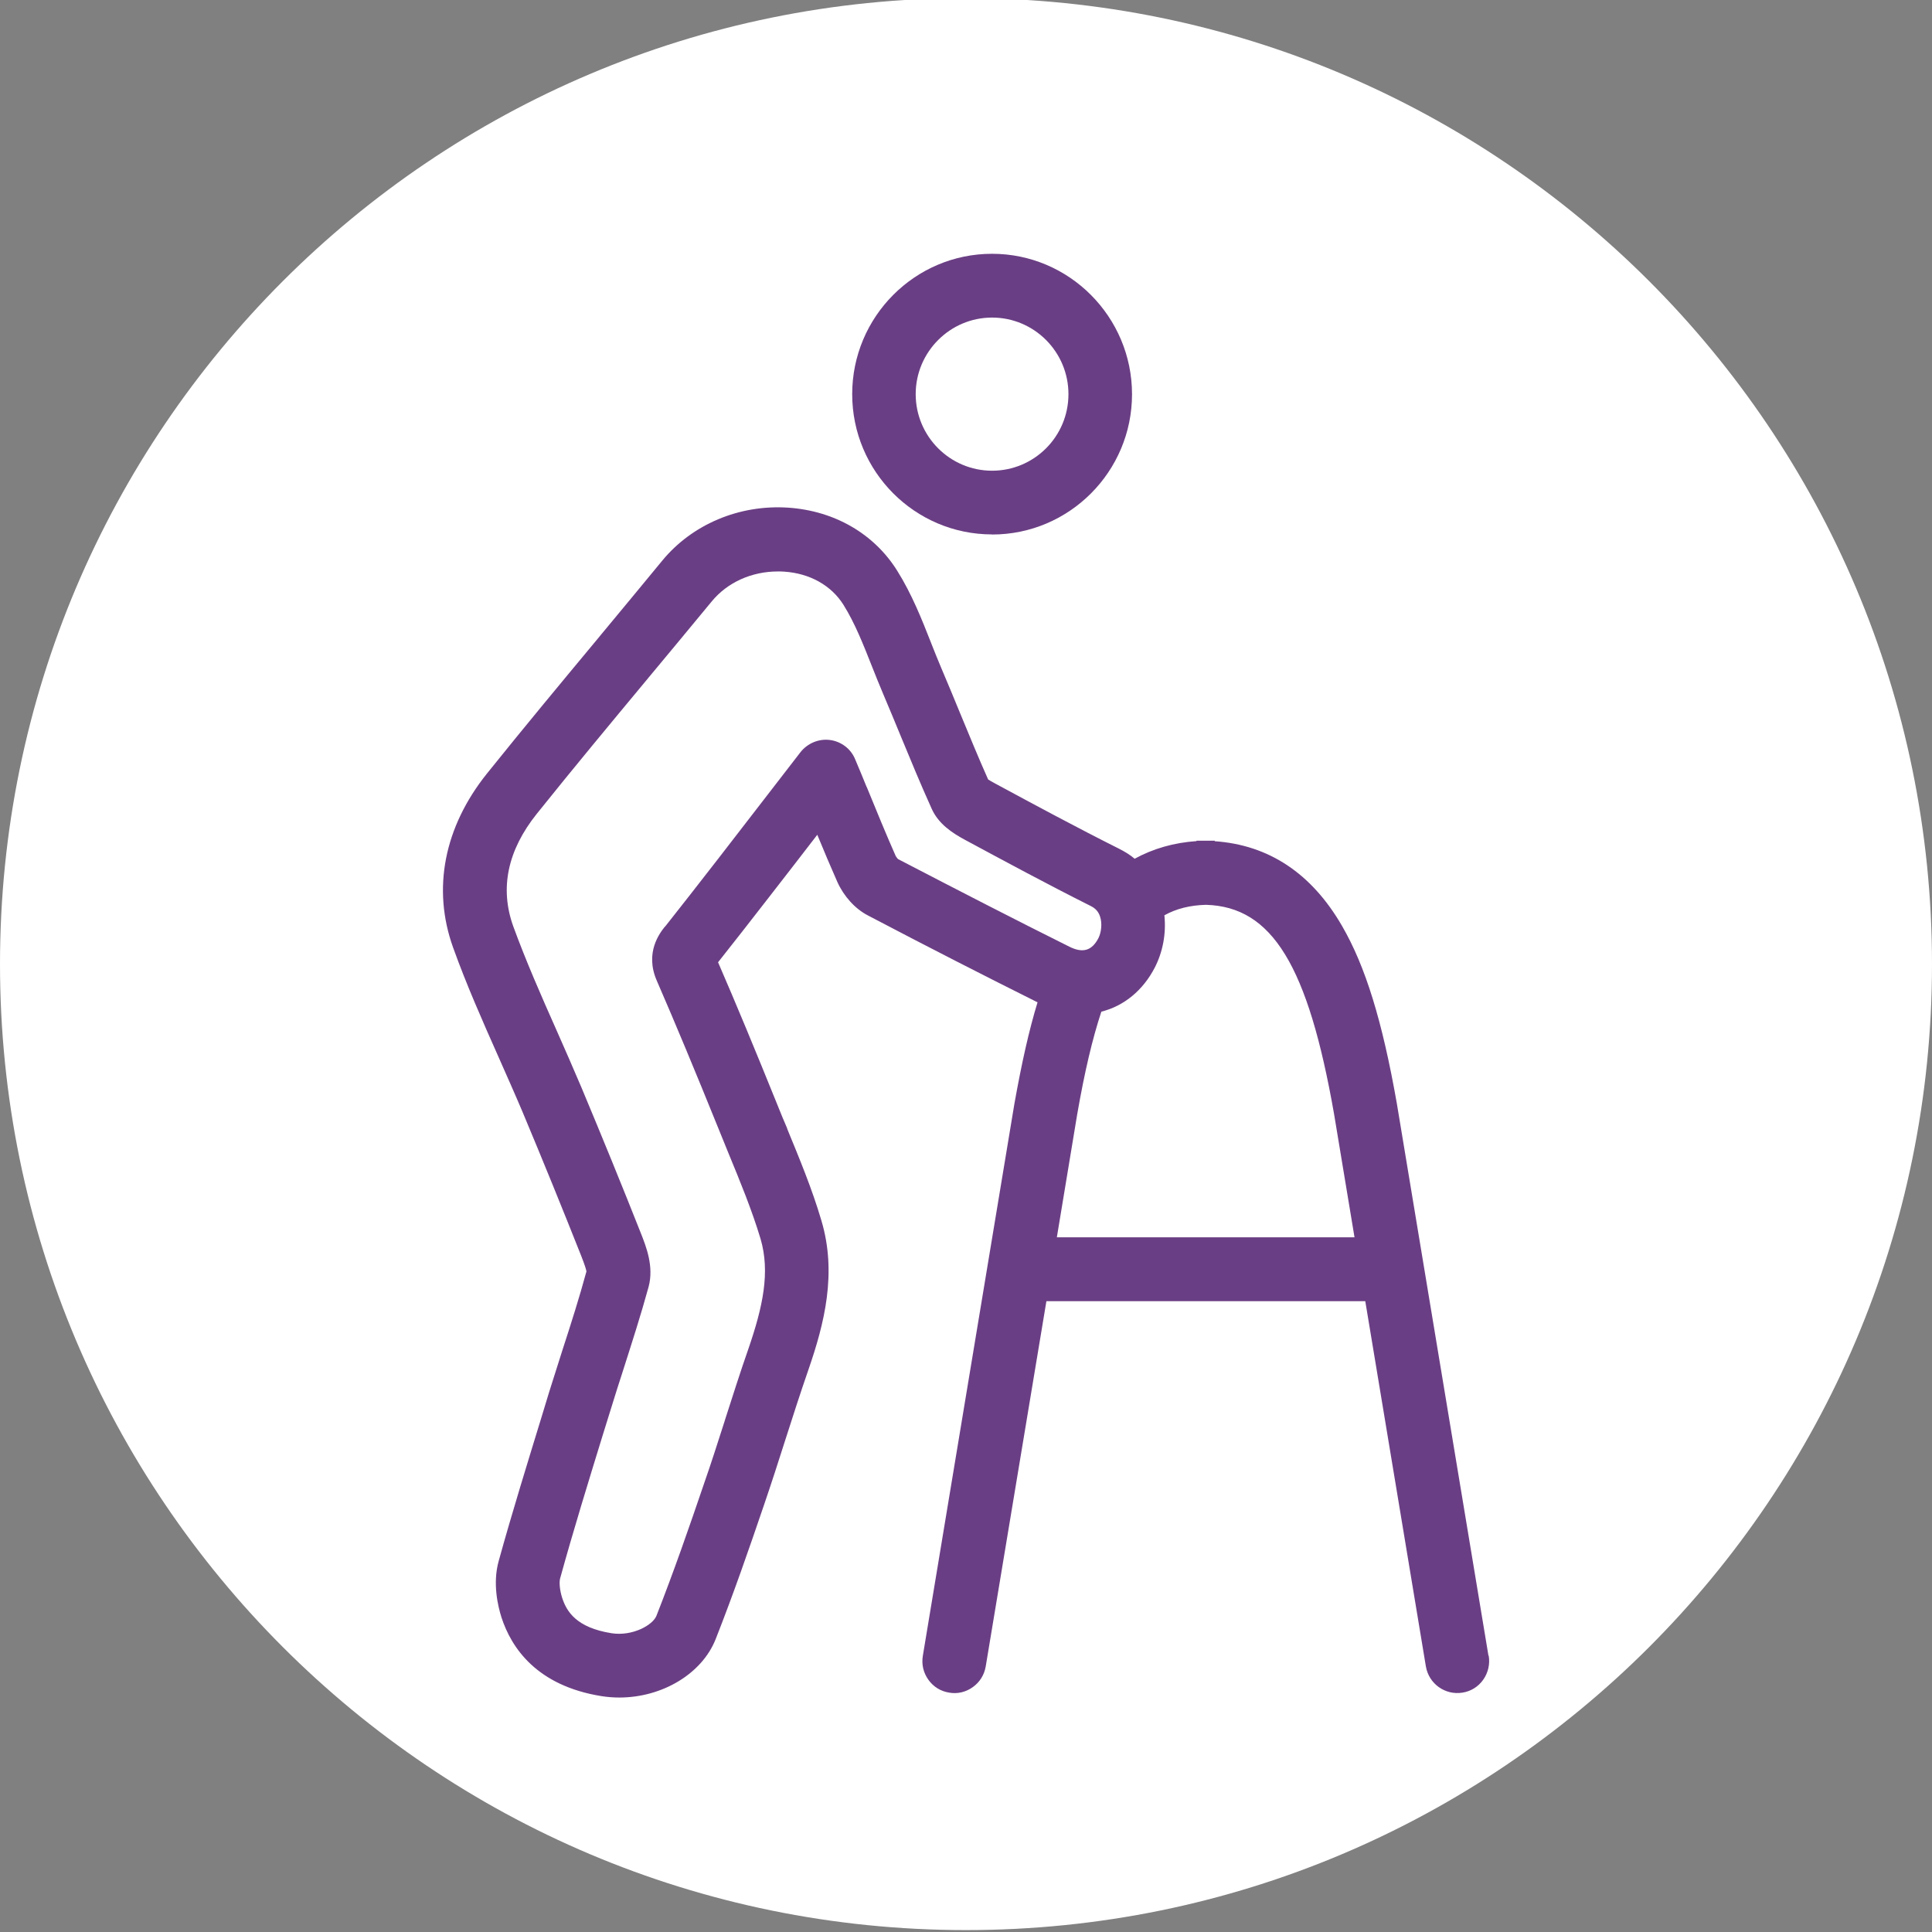
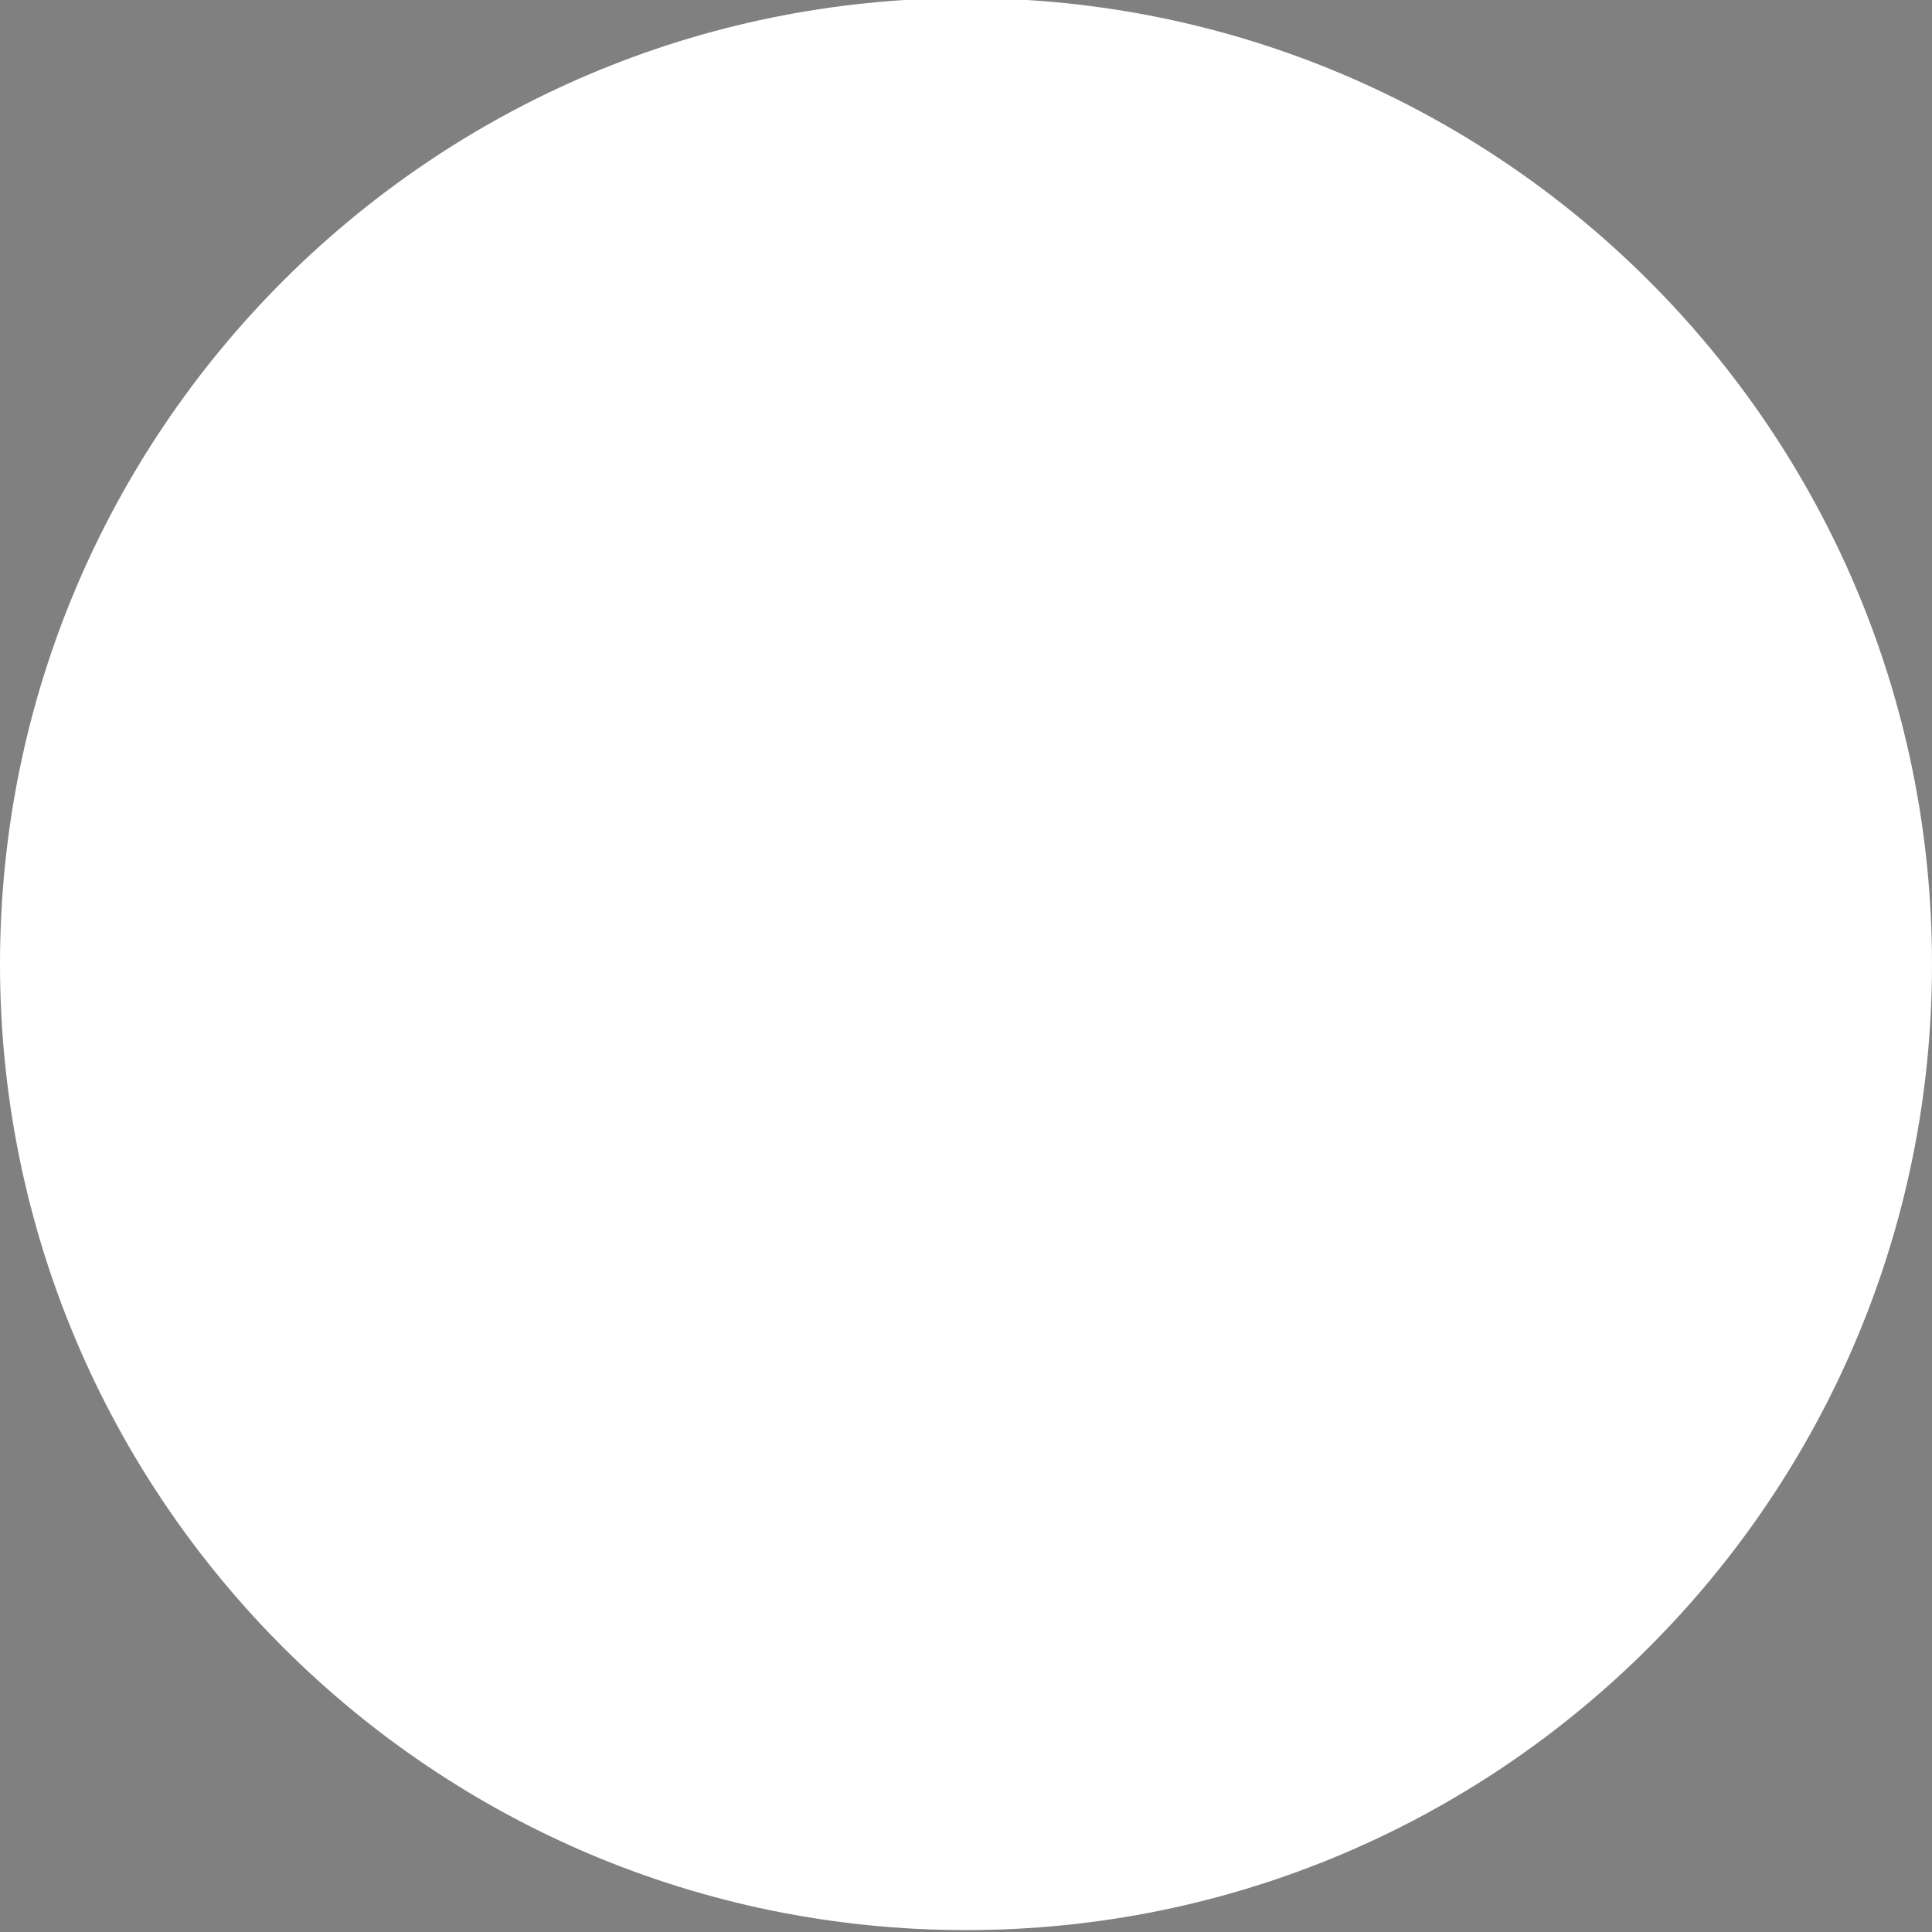
<svg xmlns="http://www.w3.org/2000/svg" width="100" zoomAndPan="magnify" viewBox="0 0 75 75" height="100" preserveAspectRatio="xMidYMid meet" version="1.0">
  <rect x="0" y="0" width="75" height="75" fill="#808080" stroke="none" />
  <defs>
    <clipPath id="9df8bdf723">
      <path d="M 0 0 L 75 0 L 75 74.926 L 0 74.926 Z M 0 0 " clip-rule="nonzero" />
    </clipPath>
    <clipPath id="c289c8134f">
      <path d="M 37.5 -0.074 C 16.789 -0.074 0 16.715 0 37.426 C 0 58.137 16.789 74.926 37.5 74.926 C 58.211 74.926 75 58.137 75 37.426 C 75 16.715 58.211 -0.074 37.5 -0.074 Z M 37.5 -0.074 " clip-rule="nonzero" />
    </clipPath>
    <clipPath id="a28b5d0474">
-       <path d="M 33 9.848 L 44 9.848 L 44 21 L 33 21 Z M 33 9.848 " clip-rule="nonzero" />
-     </clipPath>
+       </clipPath>
    <clipPath id="66c4e212f9">
-       <path d="M 17.195 19 L 57.805 19 L 57.805 65.898 L 17.195 65.898 Z M 17.195 19 " clip-rule="nonzero" />
-     </clipPath>
+       </clipPath>
  </defs>
  <g clip-path="url(#9df8bdf723)">
    <g clip-path="url(#c289c8134f)">
      <path fill="#ffffff" d="M 0 -0.074 L 75 -0.074 L 75 74.926 L 0 74.926 Z M 0 -0.074 " fill-opacity="1" fill-rule="nonzero" />
    </g>
  </g>
  <g clip-path="url(#a28b5d0474)">
-     <path fill="#6a3e84" d="M 35.547 15.301 C 35.547 13.664 36.879 12.328 38.512 12.328 C 40.148 12.328 41.477 13.66 41.477 15.301 C 41.477 16.945 40.148 18.273 38.512 18.273 C 36.879 18.273 35.547 16.941 35.547 15.301 M 38.512 20.75 C 41.508 20.75 43.945 18.309 43.945 15.305 C 43.945 12.301 41.508 9.852 38.512 9.852 C 35.516 9.852 33.082 12.297 33.082 15.301 C 33.082 18.305 35.516 20.746 38.512 20.746 Z M 38.512 20.75 " fill-opacity="1" fill-rule="nonzero" />
-   </g>
+     </g>
  <g clip-path="url(#66c4e212f9)">
    <path fill="#6a3e84" d="M 25.816 35.965 C 25.617 36.215 25.016 36.977 25.5 38.078 C 26.223 39.742 26.969 41.535 27.918 43.879 C 28.035 44.172 28.156 44.465 28.277 44.762 C 28.727 45.852 29.188 46.973 29.523 48.086 C 29.906 49.383 29.613 50.73 29.055 52.355 C 28.73 53.281 28.434 54.223 28.141 55.129 L 28.125 55.184 C 27.867 55.988 27.602 56.82 27.32 57.625 C 26.762 59.266 26.156 61.012 25.484 62.723 C 25.34 63.09 24.547 63.527 23.742 63.402 C 22.367 63.184 21.996 62.555 21.824 62.031 C 21.723 61.715 21.703 61.406 21.746 61.266 C 22.262 59.395 22.848 57.5 23.414 55.66 L 23.691 54.77 C 23.855 54.227 24.039 53.664 24.203 53.152 C 24.535 52.109 24.883 51.035 25.18 49.949 C 25.387 49.164 25.09 48.406 24.871 47.855 C 24.156 46.047 23.379 44.145 22.566 42.203 C 22.254 41.465 21.926 40.723 21.609 40.004 C 21.02 38.68 20.418 37.312 19.922 35.953 C 19.395 34.48 19.703 33.012 20.836 31.594 C 22.25 29.828 23.727 28.051 25.152 26.336 L 25.168 26.316 C 25.973 25.348 26.805 24.348 27.625 23.352 C 28.234 22.609 29.176 22.184 30.199 22.184 C 30.281 22.184 30.359 22.184 30.445 22.191 C 31.441 22.258 32.277 22.73 32.746 23.484 C 33.188 24.191 33.512 25.016 33.855 25.883 C 33.992 26.227 34.133 26.582 34.281 26.93 C 34.527 27.508 34.77 28.098 34.984 28.617 C 35.359 29.527 35.746 30.461 36.164 31.387 C 36.43 31.988 36.973 32.34 37.465 32.605 C 38.961 33.41 40.652 34.324 42.352 35.176 C 42.531 35.266 42.648 35.398 42.707 35.59 C 42.789 35.84 42.758 36.184 42.641 36.418 C 42.387 36.906 42.035 37.012 41.512 36.75 C 39.48 35.738 37.309 34.621 34.859 33.348 C 34.84 33.324 34.793 33.273 34.773 33.234 C 34.395 32.379 34.035 31.5 33.656 30.574 L 33.633 30.527 C 33.496 30.188 33.352 29.84 33.199 29.48 C 33.035 29.07 32.656 28.785 32.223 28.727 C 31.789 28.668 31.352 28.852 31.078 29.195 L 29.98 30.617 C 29.266 31.543 28.574 32.438 27.883 33.332 C 27.133 34.301 26.387 35.25 25.82 35.969 M 45.195 35.535 C 45.664 35.273 46.199 35.141 46.816 35.125 C 49.383 35.199 50.777 37.477 51.789 43.25 L 52.582 48.031 L 41.027 48.031 L 41.816 43.262 C 42.105 41.602 42.406 40.328 42.754 39.273 C 43.637 39.051 44.371 38.445 44.828 37.562 C 45.141 36.953 45.273 36.246 45.203 35.547 L 45.203 35.535 Z M 57.781 64.27 L 54.223 42.824 C 53.66 39.629 53.004 37.504 52.094 35.938 C 50.914 33.902 49.254 32.801 47.156 32.656 L 47.156 32.637 L 46.449 32.637 L 46.449 32.652 C 45.574 32.711 44.77 32.941 44.047 33.336 C 43.867 33.184 43.664 33.059 43.445 32.949 C 41.777 32.113 40.105 31.211 38.629 30.414 C 38.48 30.336 38.402 30.285 38.359 30.258 C 37.977 29.402 37.617 28.52 37.262 27.664 C 37.031 27.102 36.793 26.523 36.547 25.949 C 36.414 25.633 36.285 25.316 36.152 24.977 L 36.145 24.957 C 35.777 24.023 35.395 23.059 34.832 22.16 C 33.938 20.723 32.395 19.828 30.594 19.707 C 28.699 19.582 26.871 20.352 25.707 21.766 C 24.902 22.746 24.078 23.738 23.281 24.699 L 23.266 24.719 C 21.828 26.449 20.344 28.234 18.902 30.031 C 17.238 32.109 16.77 34.508 17.59 36.785 C 18.109 38.23 18.734 39.641 19.34 41.004 C 19.652 41.711 19.977 42.438 20.281 43.156 C 21.09 45.086 21.855 46.969 22.566 48.762 C 22.711 49.133 22.754 49.285 22.766 49.355 C 22.492 50.367 22.164 51.395 21.84 52.391 C 21.672 52.926 21.492 53.48 21.32 54.031 L 21.047 54.93 C 20.48 56.781 19.887 58.691 19.359 60.598 C 19.117 61.469 19.328 62.348 19.469 62.793 C 19.852 63.965 20.832 65.441 23.352 65.844 C 23.578 65.879 23.809 65.898 24.039 65.898 C 25.719 65.898 27.254 64.965 27.781 63.633 C 28.477 61.867 29.09 60.094 29.656 58.43 C 29.945 57.586 30.219 56.734 30.484 55.902 C 30.773 55 31.07 54.074 31.383 53.172 C 32.004 51.375 32.496 49.426 31.887 47.383 C 31.523 46.148 31.031 44.969 30.559 43.82 L 30.559 43.805 C 30.434 43.52 30.316 43.234 30.203 42.949 C 29.293 40.699 28.574 38.965 27.875 37.355 C 28.434 36.648 29.141 35.75 29.832 34.855 C 30.461 34.047 31.086 33.238 31.727 32.406 C 32 33.066 32.246 33.652 32.508 34.242 C 32.758 34.793 33.191 35.277 33.688 35.535 C 36.105 36.805 38.266 37.906 40.277 38.91 C 39.945 40 39.664 41.254 39.379 42.848 L 35.824 64.281 C 35.77 64.609 35.844 64.934 36.039 65.207 C 36.23 65.477 36.516 65.656 36.844 65.707 C 37.168 65.766 37.496 65.688 37.766 65.492 C 38.035 65.301 38.211 65.016 38.266 64.688 L 40.621 50.512 L 53 50.512 L 55.352 64.688 C 55.465 65.363 56.102 65.82 56.777 65.707 C 57.102 65.656 57.387 65.477 57.578 65.207 C 57.77 64.934 57.844 64.609 57.793 64.281 Z M 57.781 64.27 " fill-opacity="1" fill-rule="nonzero" />
  </g>
</svg>